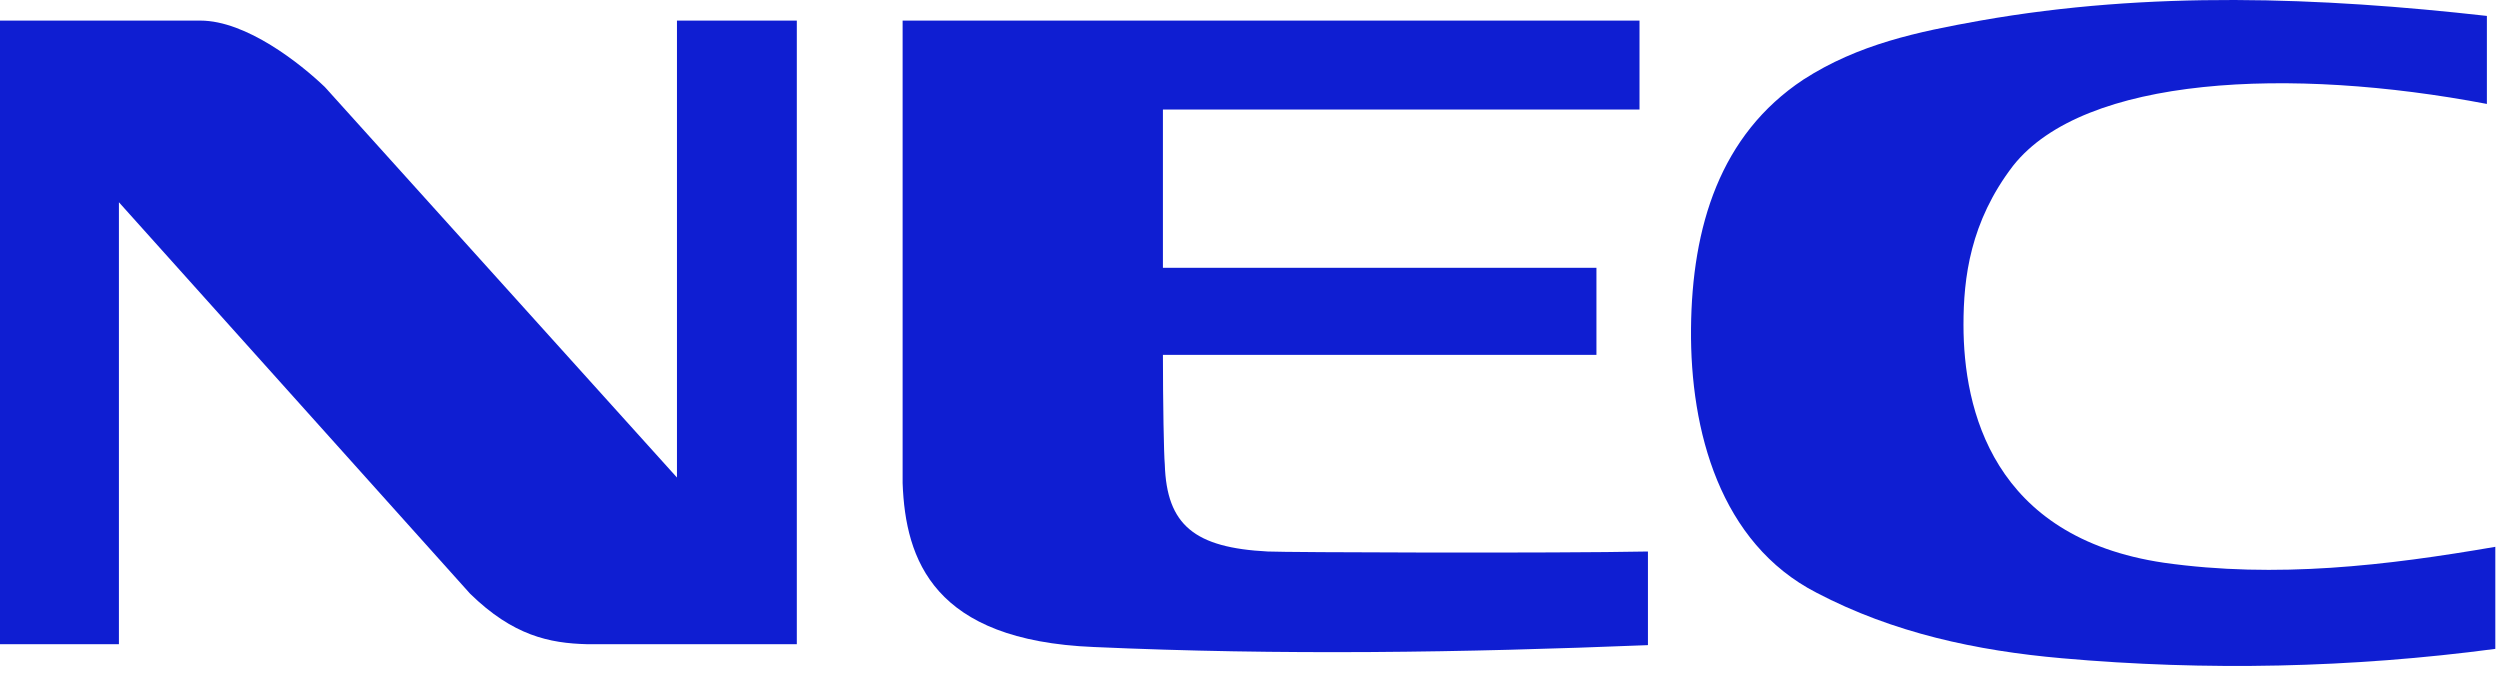
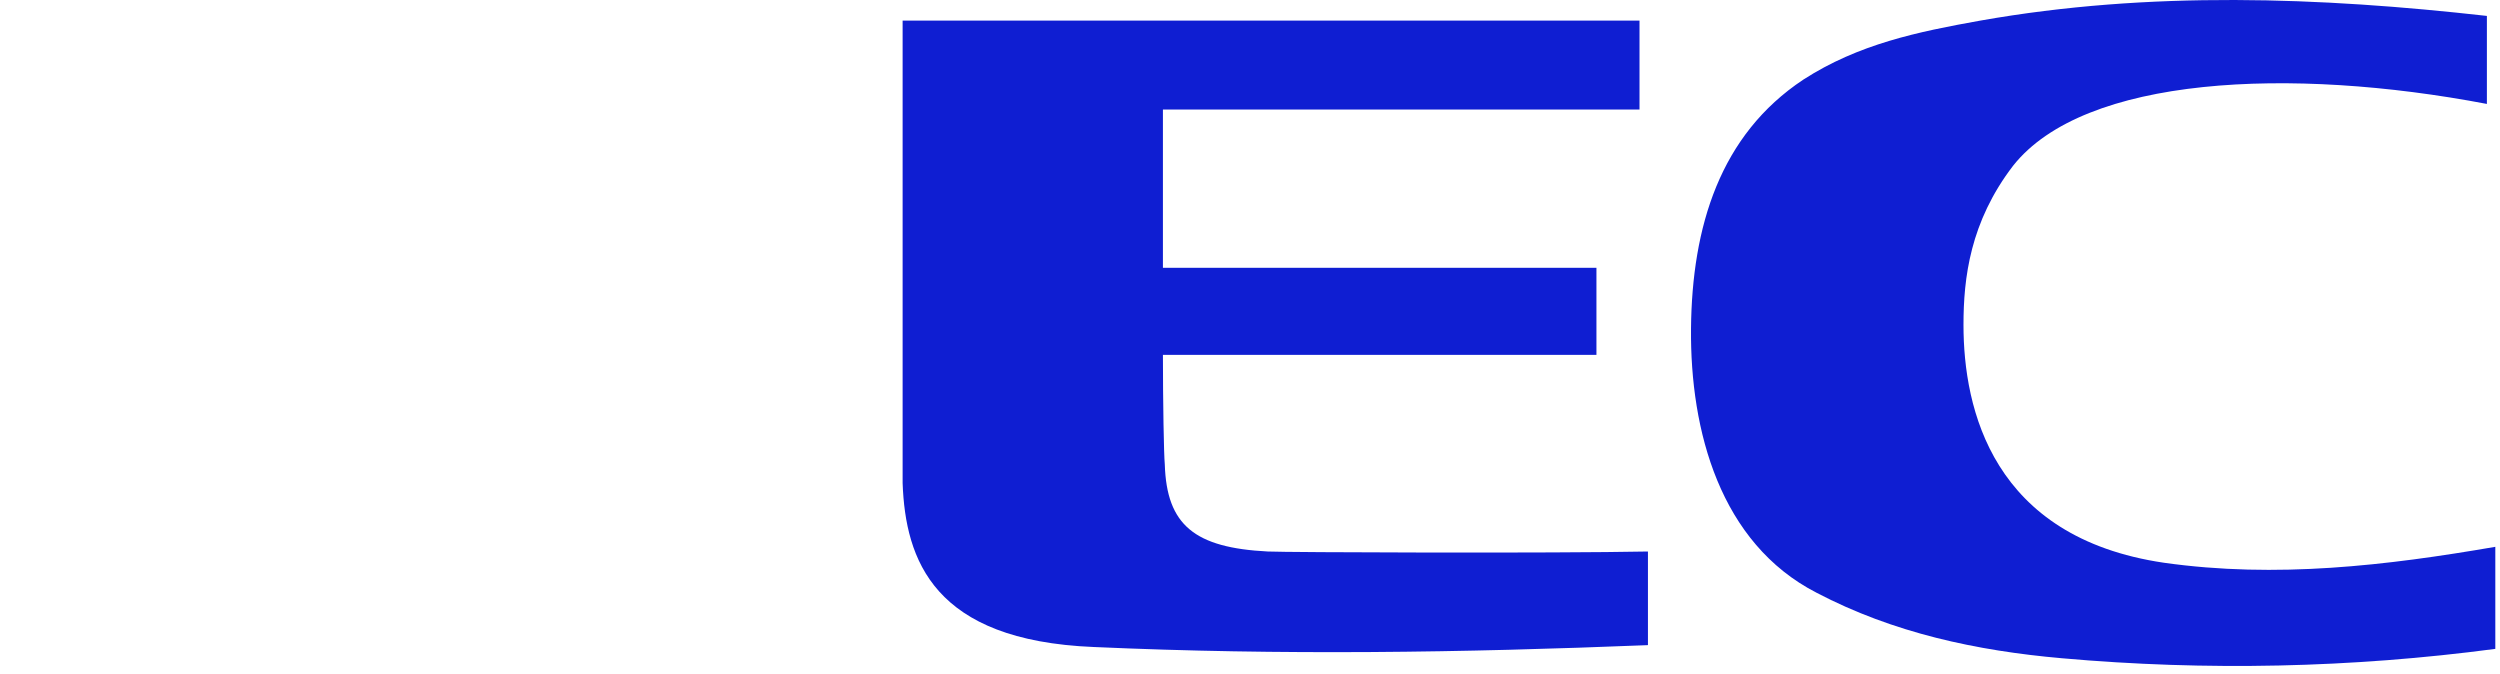
<svg xmlns="http://www.w3.org/2000/svg" width="267" height="72" viewBox="0 0 267 72" fill="none">
-   <path d="M0 2.2H21.4C26.3 2.2 32.1 6.8 34.7 9.3L72.3 51V2.2H85.1V68.8H62.7C58.7 68.7 54.8 67.9 50.2 63.4L12.7 21.6V68.8H0V2.2Z" fill="#0F1ED2" />
  <path d="M266.5 69.3C251.15 71.334 235.623 71.669 220.2 70.3C211.1 69.5 202.2 67.6 194 63.3C183.7 58 180.5 46 180.6 35.1C180.7 24.2 183.7 14.4 192.6 8.5C198.5 4.7 204.8 3.4 211.5 2.2C229.6 -1 247.8 -0.3 265.6 1.7V11.1C244.6 7.1 222.6 8.1 215 17.7C210.4 23.7 209.7 29.7 209.7 34.7C209.7 43.7 212.8 57.4 231.1 60.1C243.1 61.8 254.9 60.4 266.5 58.4V69.3Z" fill="#0F1ED2" />
  <path d="M135.4 58.9C137.3 59 166.1 59.1 176 58.9V68.9C156.1 69.7 136.9 70 116.8 69.1C99.7 68.4 96.7 59.8 96.4 51.6V2.2H175.1V11.7H124.2V28.6H170.5V37.9H124.2C124.2 42.9 124.3 48.6 124.4 49.6C124.6 56.1 127.6 58.5 135.4 58.9Z" fill="#0F1ED2" />
</svg>